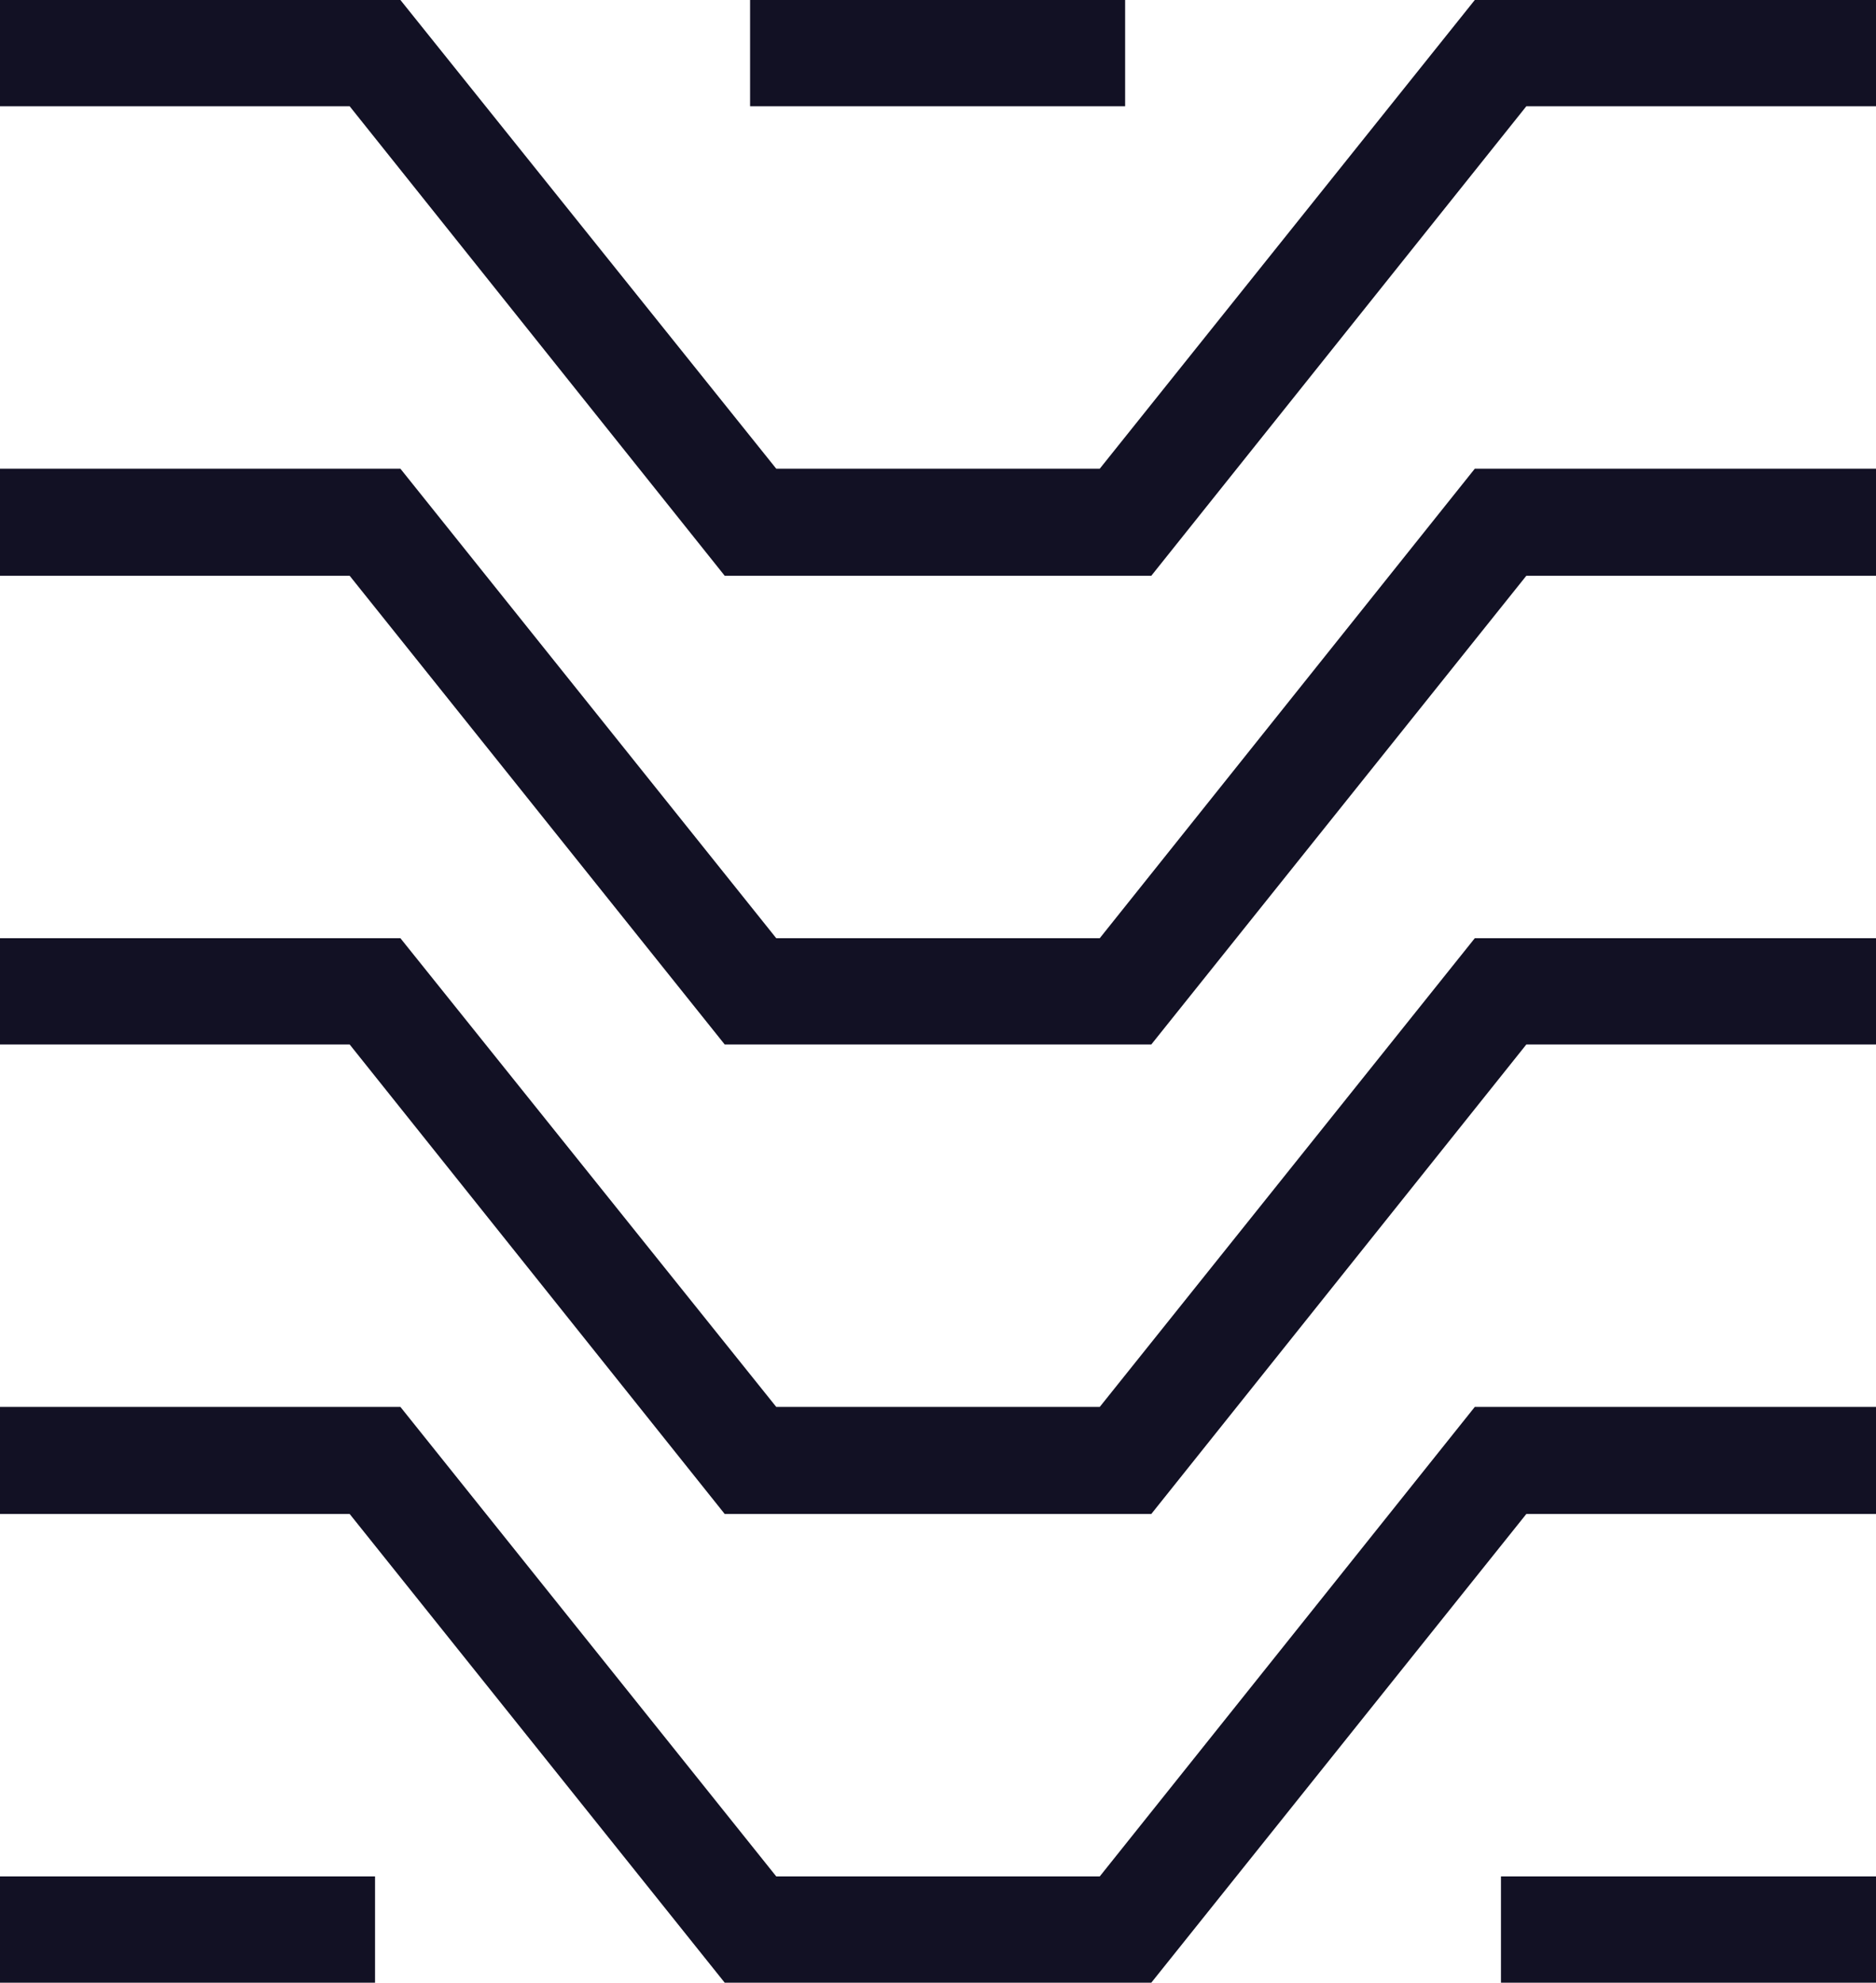
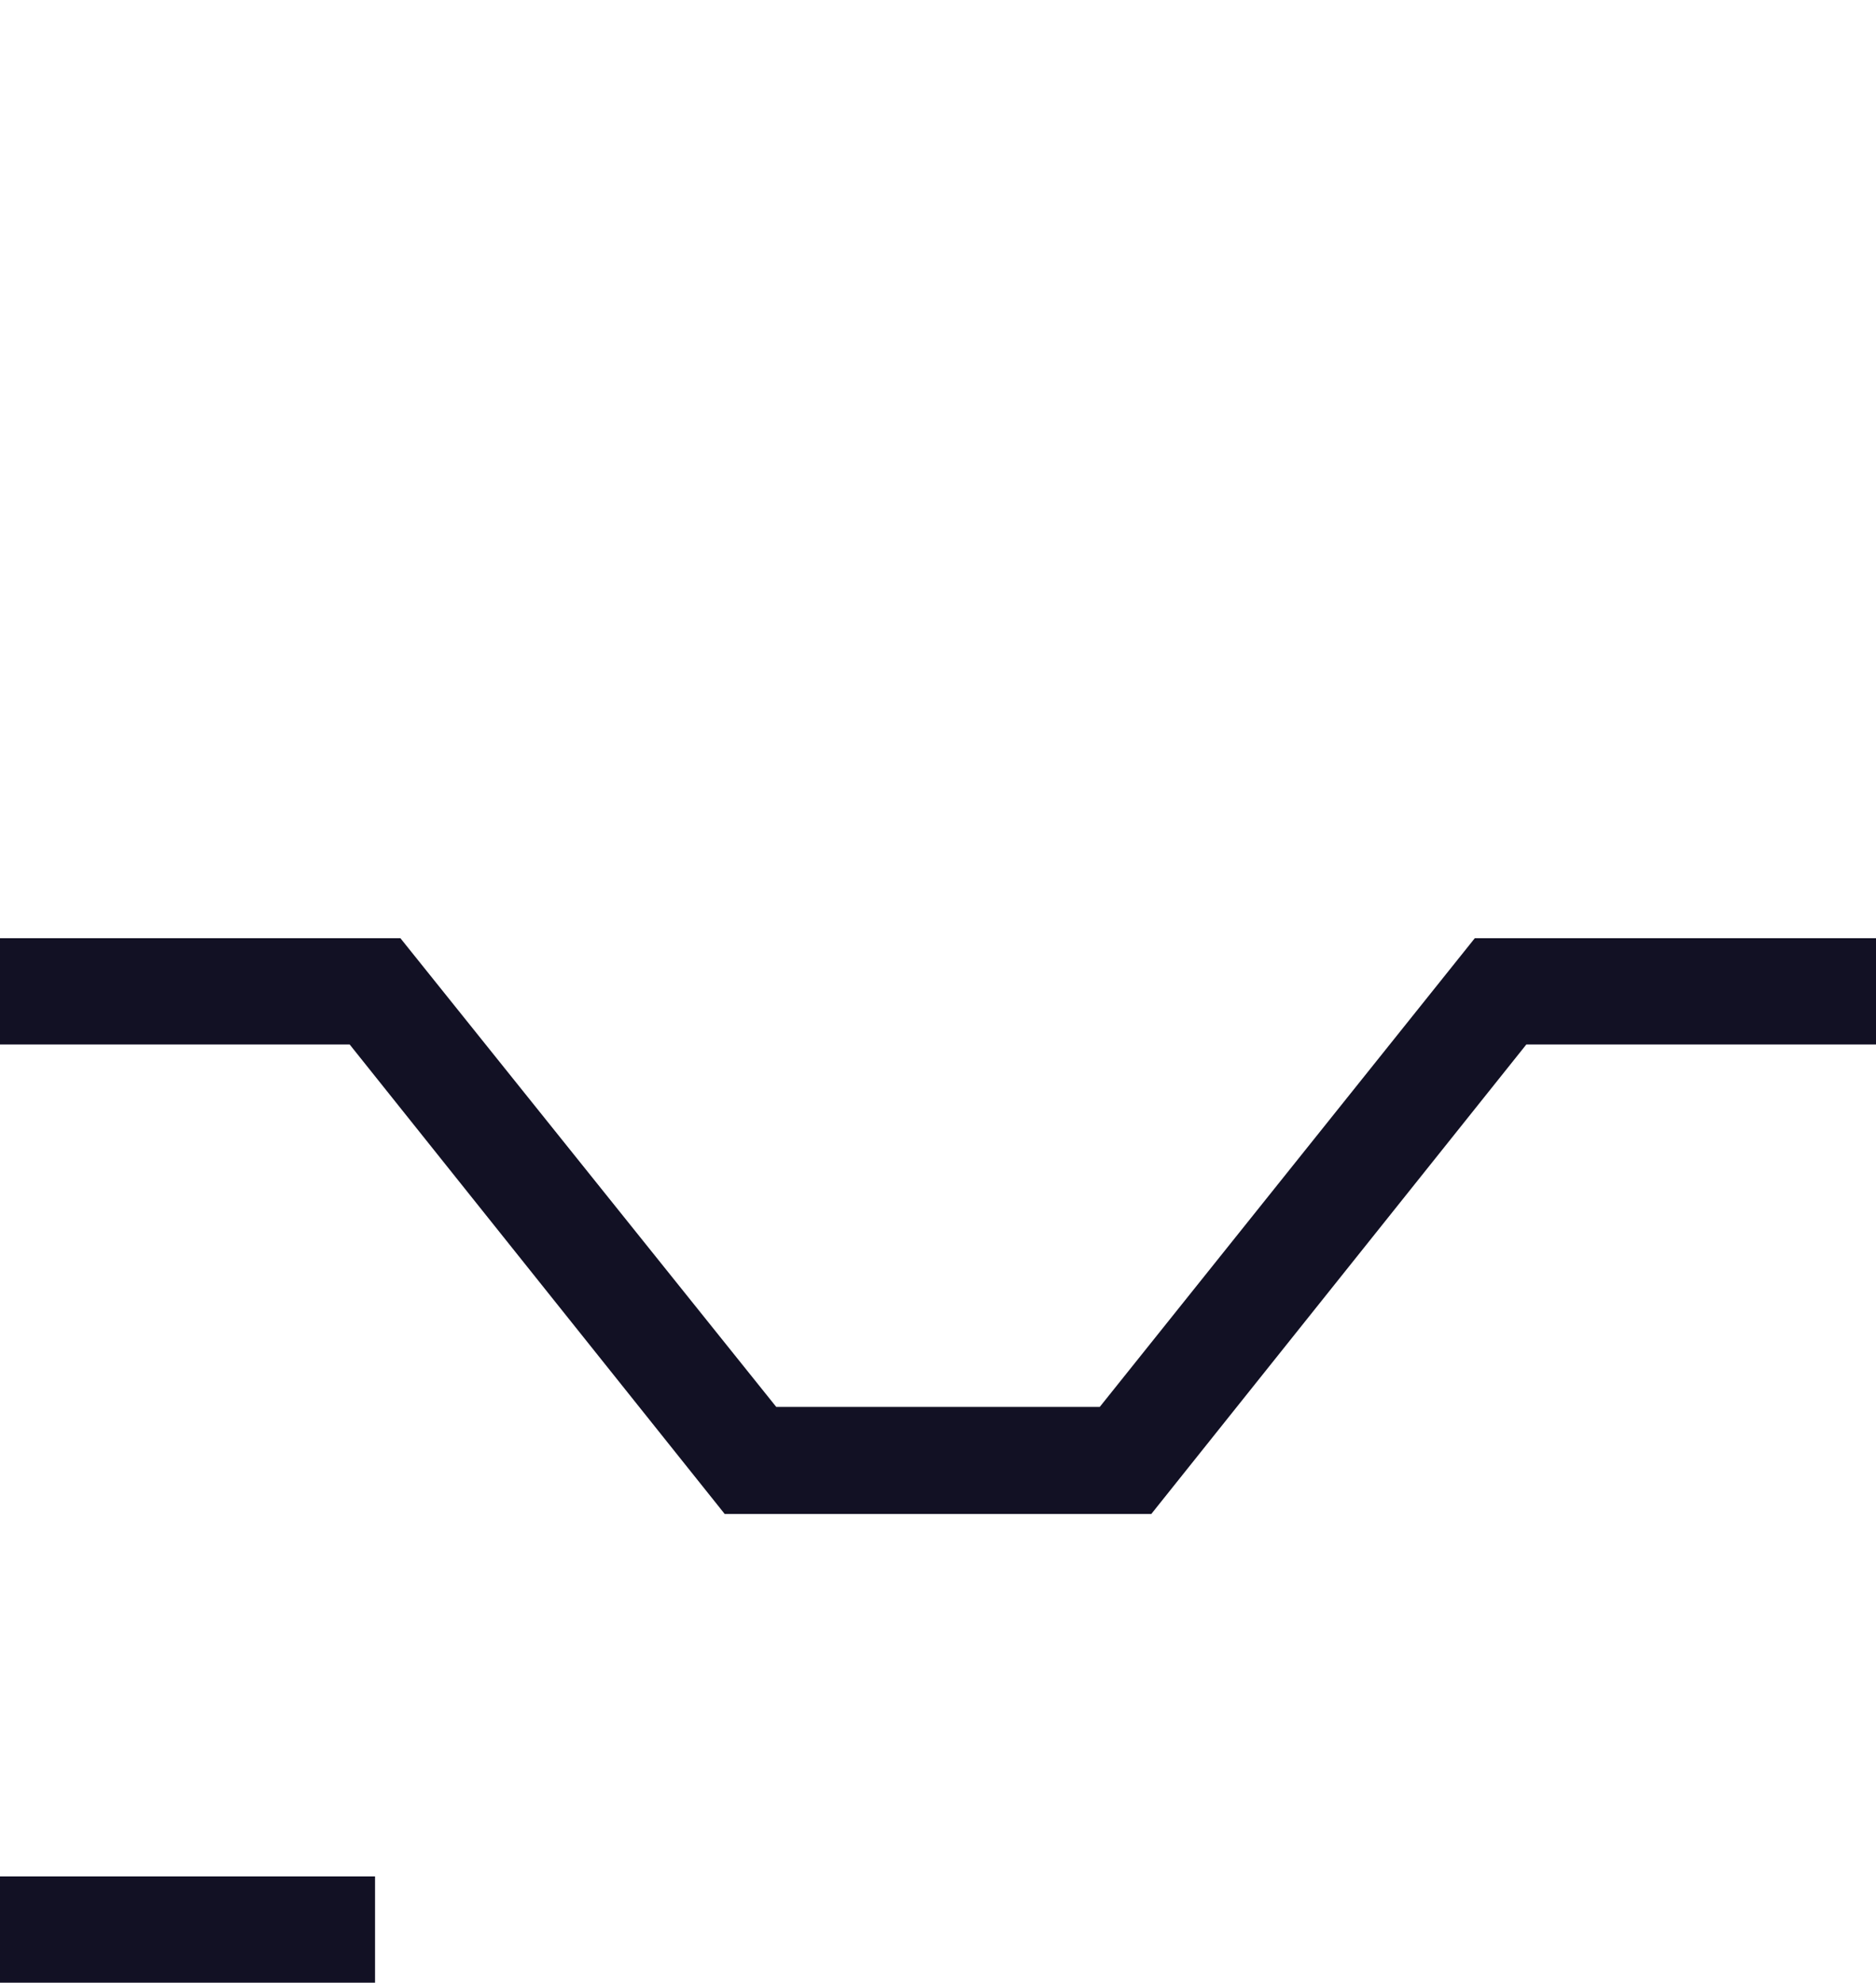
<svg xmlns="http://www.w3.org/2000/svg" id="Layer_1" version="1.1" viewBox="0 0 236.6 250">
  <defs>
    <style>
      .st0 {
        fill: #121124;
      }
    </style>
  </defs>
  <g id="Icon">
    <g>
-       <polygon class="st0" points="145.2 72.6 91.4 72.6 44.1 13.4 0 13.4 0 0 50.5 0 97.9 59.1 138.7 59.1 186 0 236.6 0 236.6 13.4 192.5 13.4 145.2 72.6" />
-       <polygon class="st0" points="145.2 131.7 91.4 131.7 44.1 72.6 0 72.6 0 59.1 50.5 59.1 97.9 118.3 138.7 118.3 186 59.1 236.6 59.1 236.6 72.6 192.5 72.6 145.2 131.7" />
      <polygon class="st0" points="145.2 190.9 91.4 190.9 44.1 131.7 0 131.7 0 118.3 50.5 118.3 97.9 177.4 138.7 177.4 186 118.3 236.6 118.3 236.6 131.7 192.5 131.7 145.2 190.9" />
-       <polygon class="st0" points="145.2 250 91.4 250 44.1 190.9 0 190.9 0 177.4 50.5 177.4 97.9 236.6 138.7 236.6 186 177.4 236.6 177.4 236.6 190.9 192.5 190.9 145.2 250" />
      <rect class="st0" y="236.6" width="47.3" height="13.4" />
-       <rect class="st0" x="189.3" y="236.6" width="47.3" height="13.4" />
-       <rect class="st0" x="94.6" width="47.3" height="13.4" />
    </g>
  </g>
</svg>